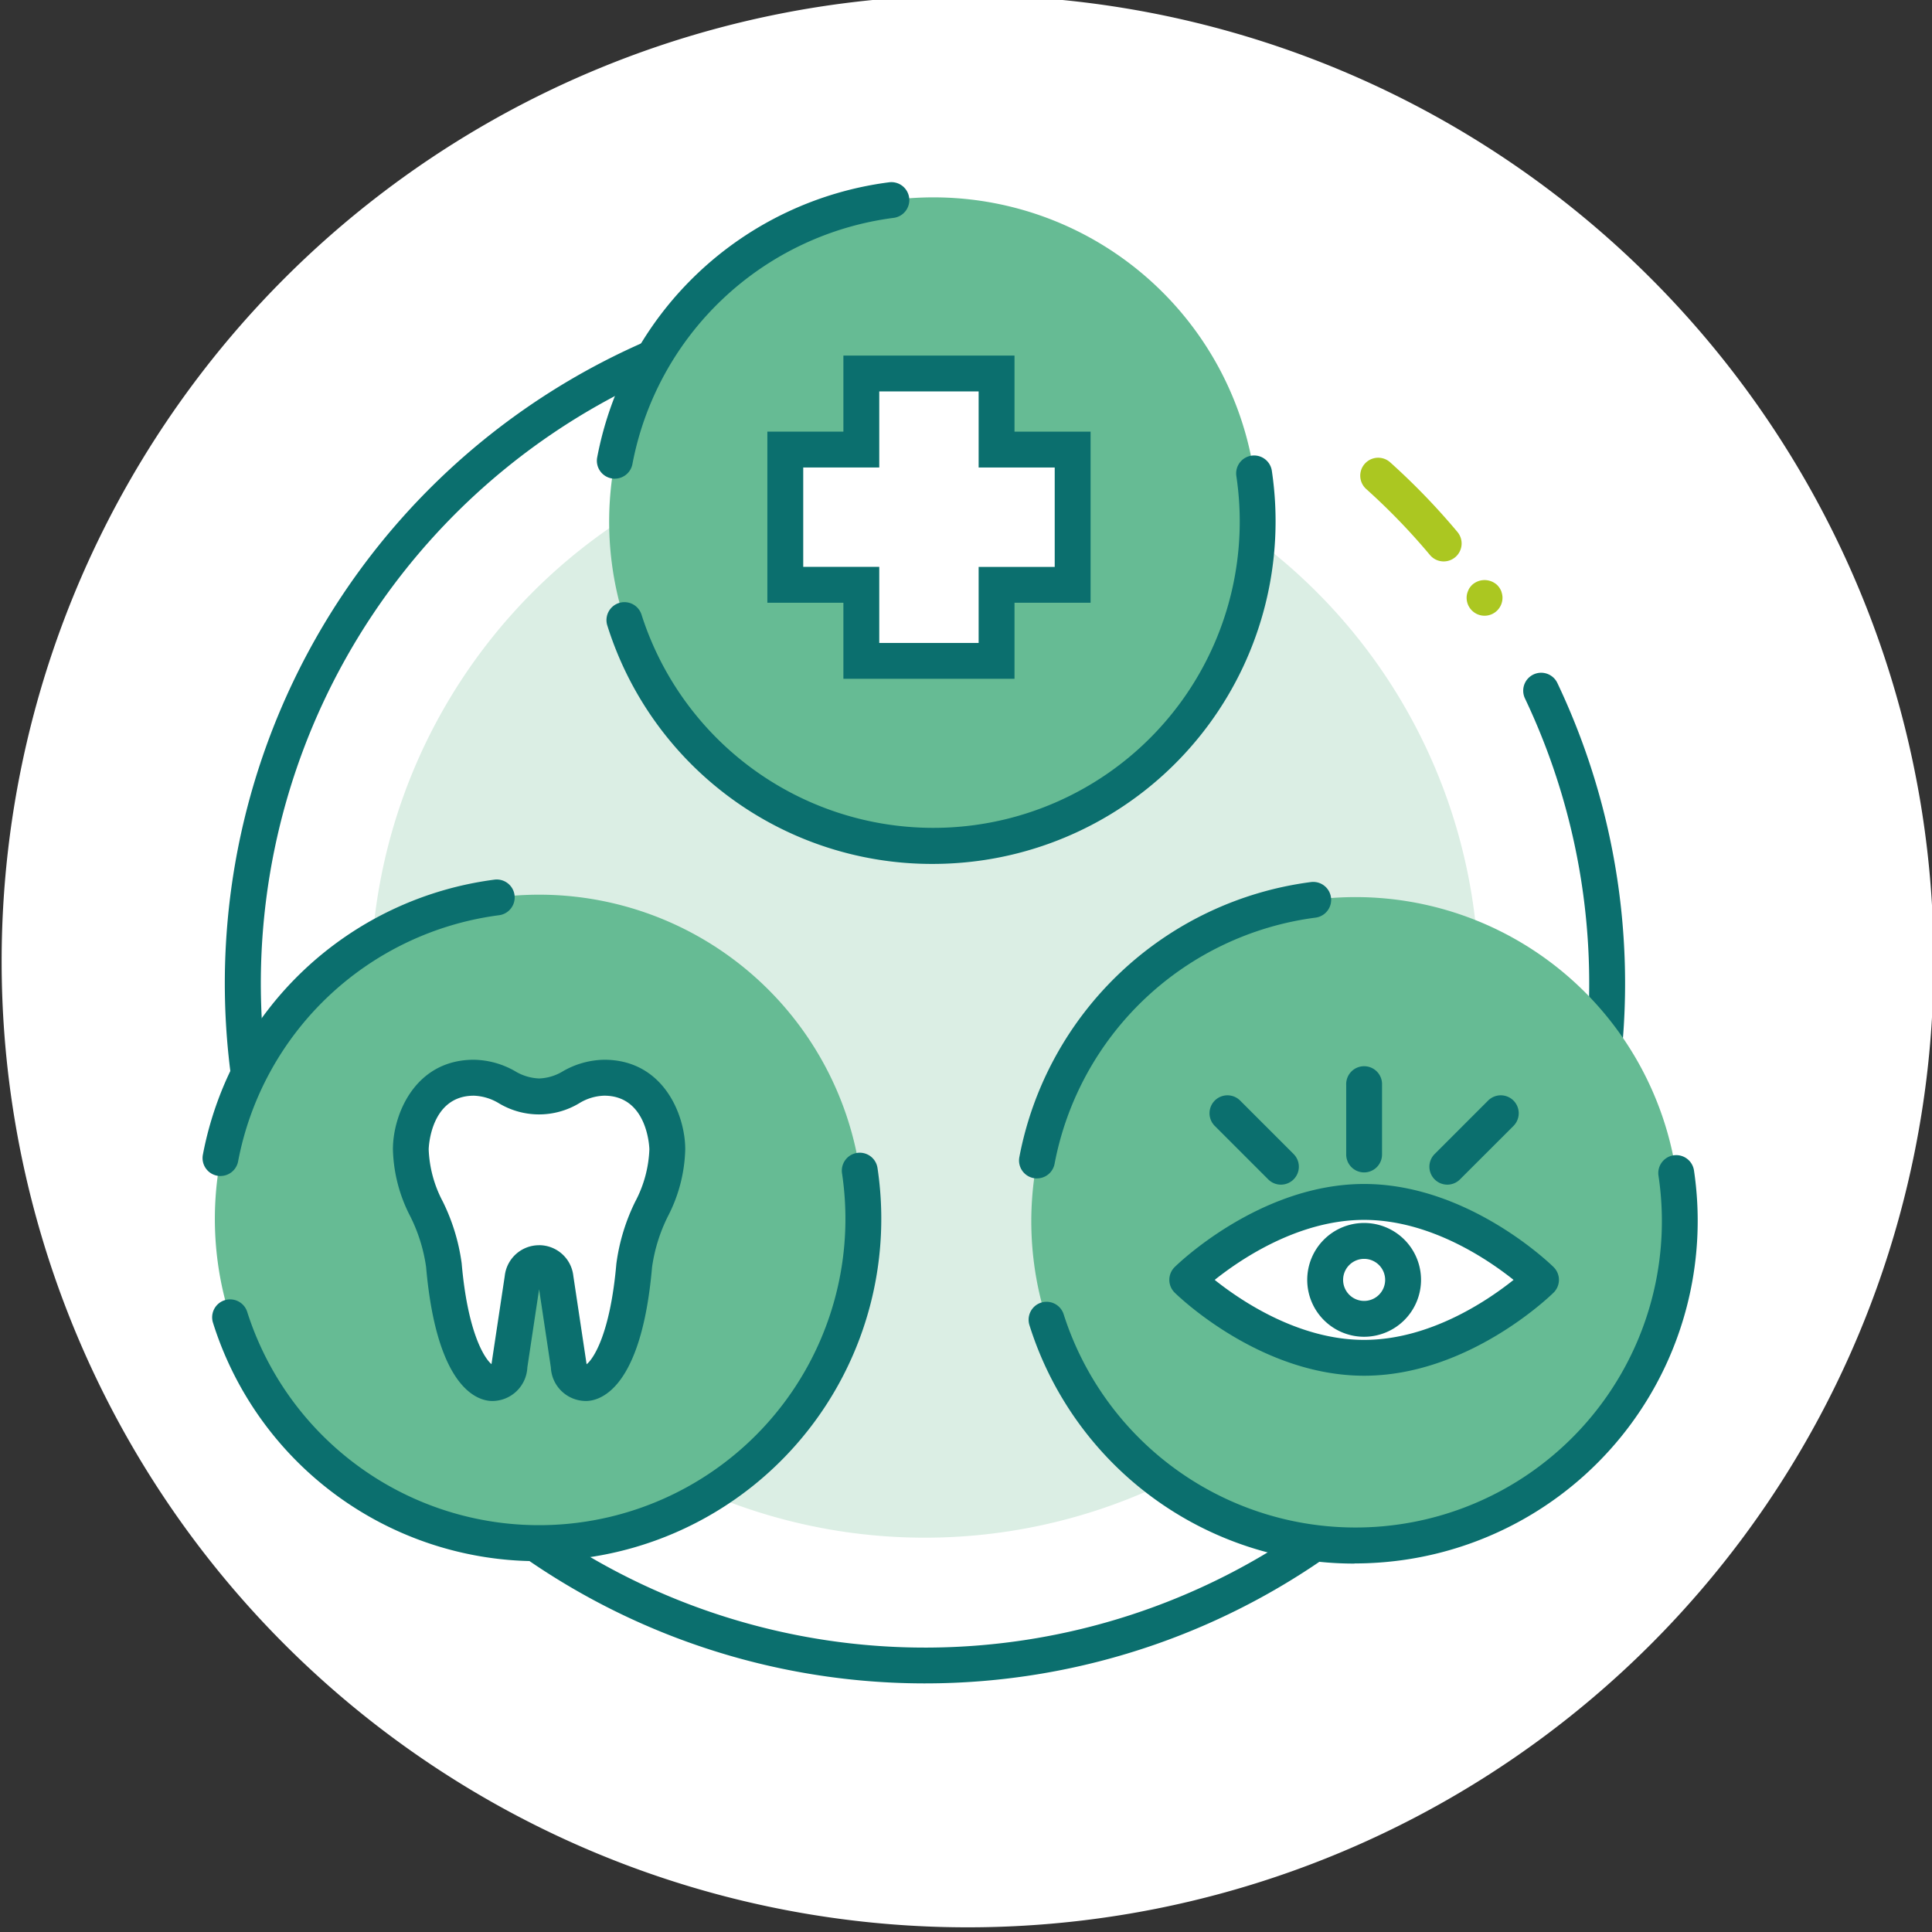
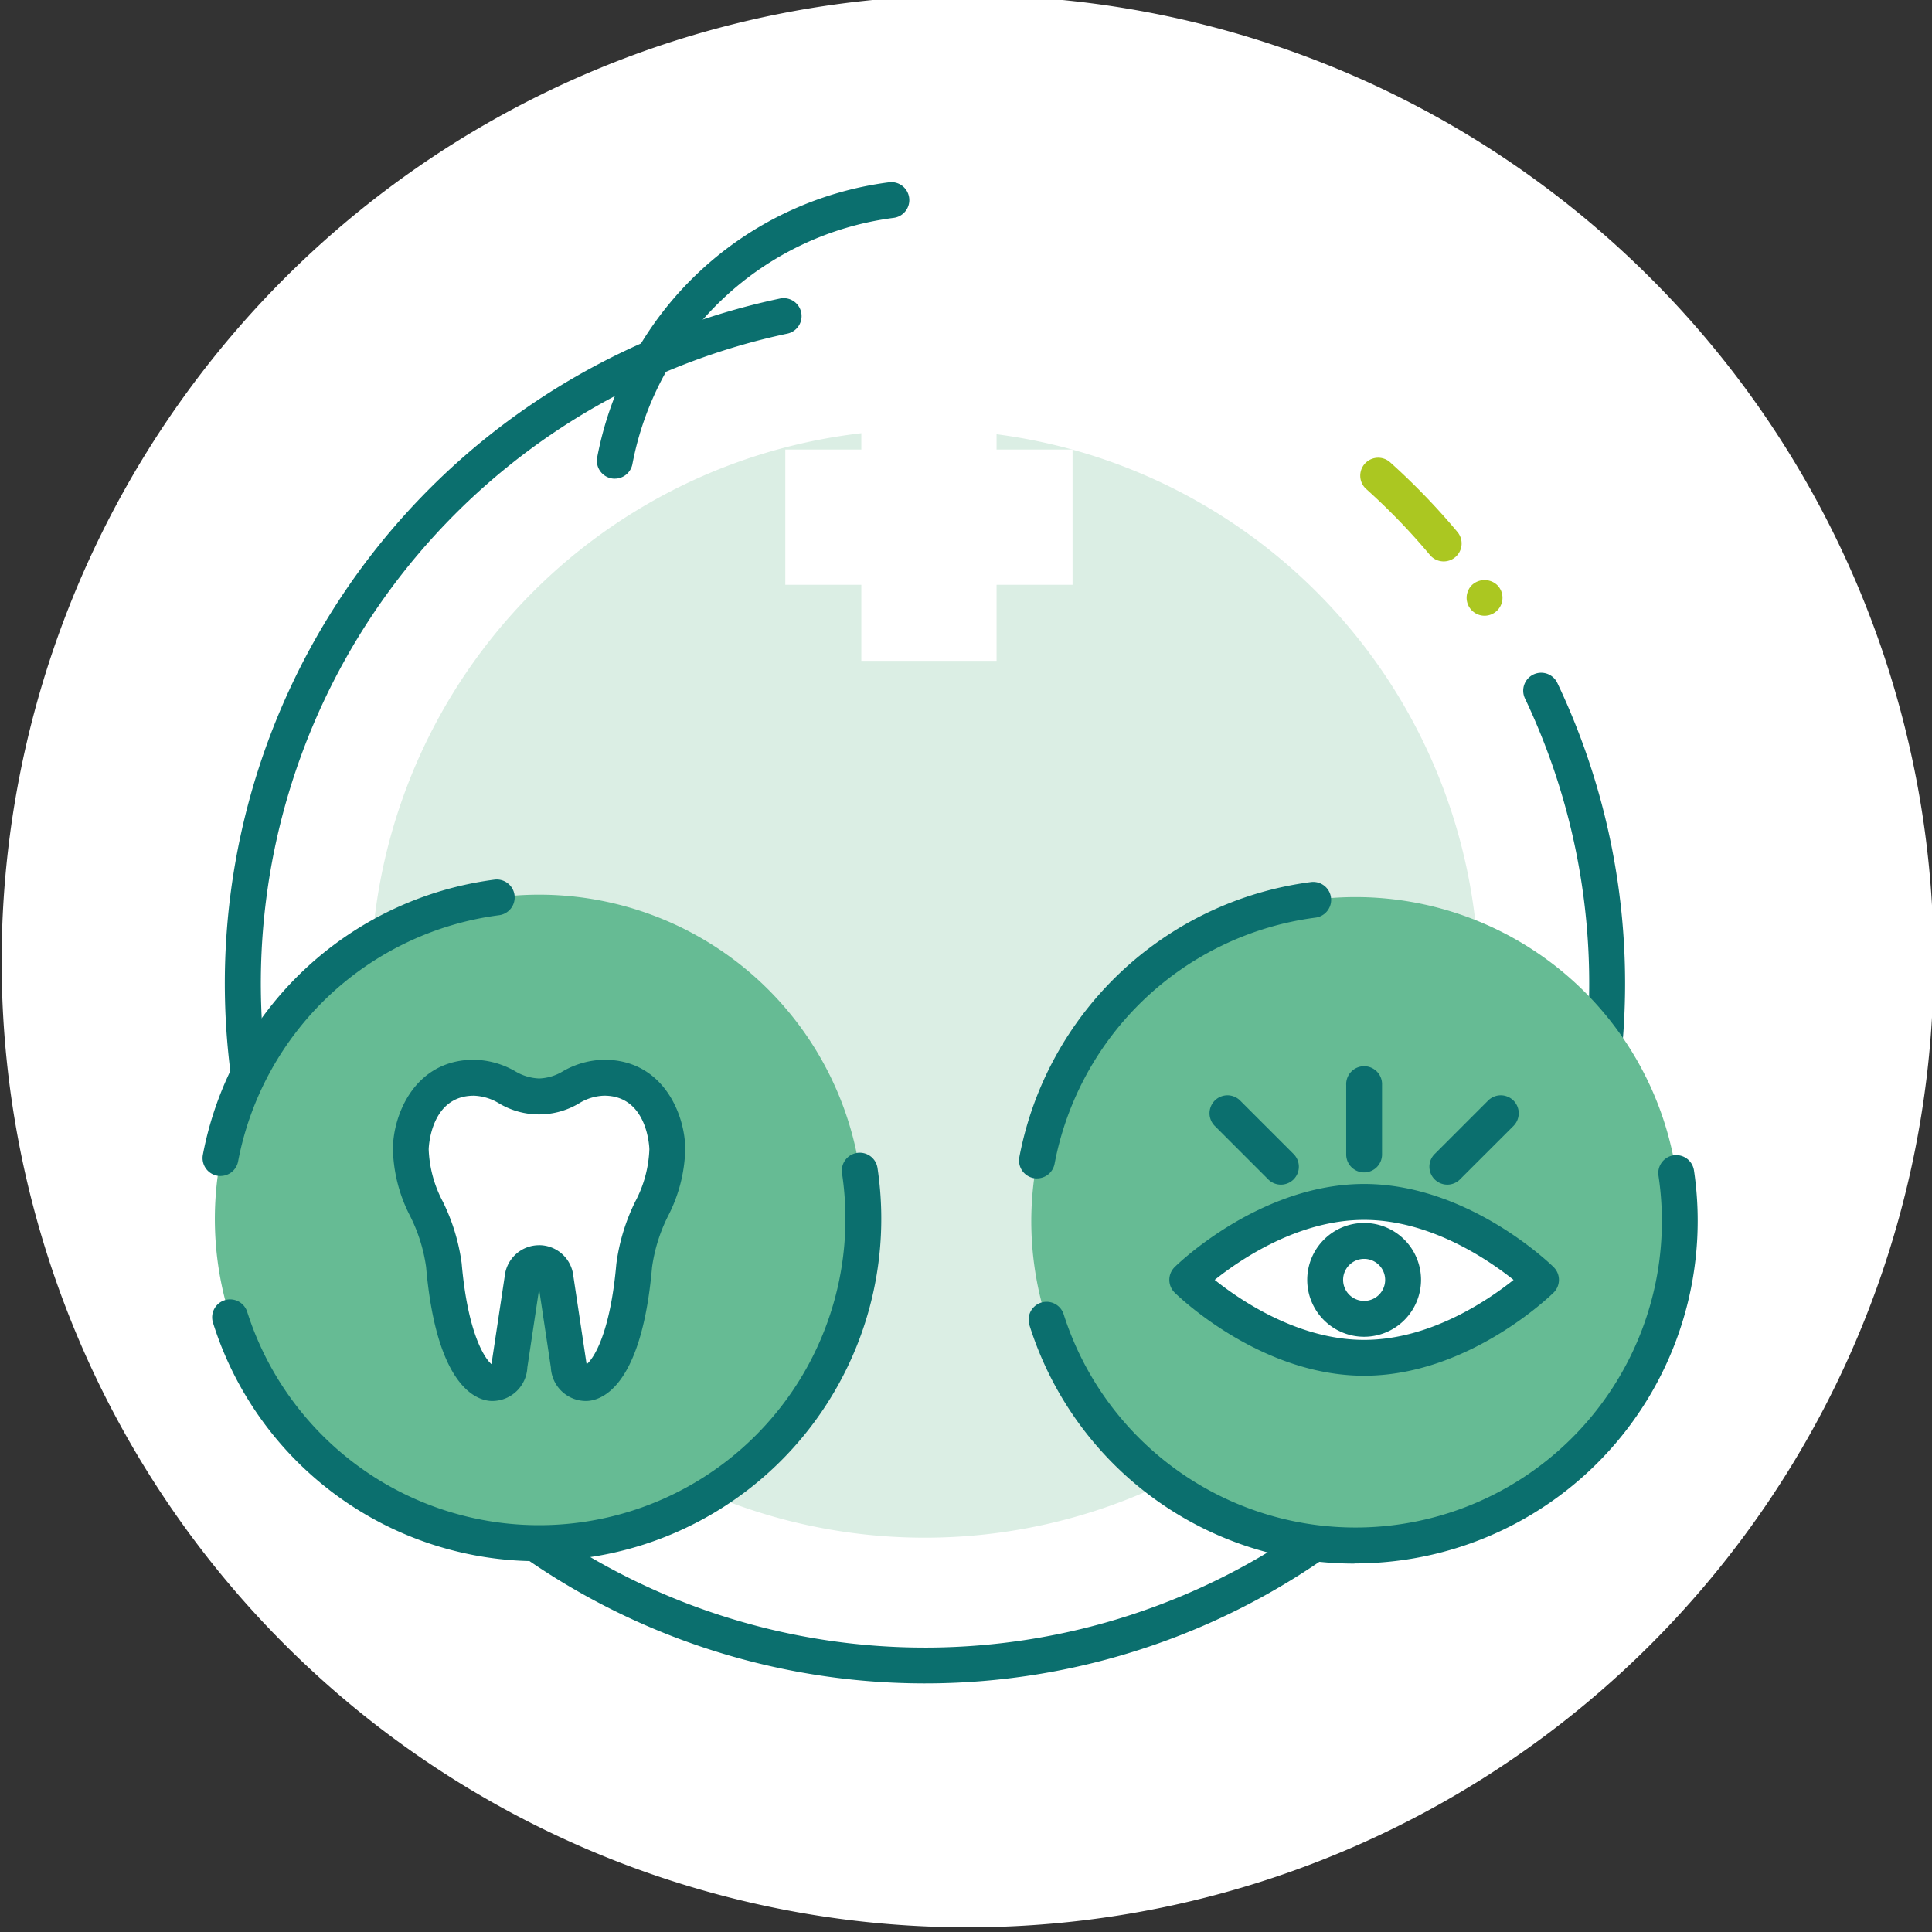
<svg xmlns="http://www.w3.org/2000/svg" height="124" viewBox="0 0 124 124" width="124">
  <rect x="0" y="0" width="124" height="124" fill="#333333" stroke="none" />
  <clipPath id="a">
    <path d="m0 0h124v124h-124z" />
  </clipPath>
  <g clip-path="url(#a)">
    <path d="m62 0a62 62 0 1 1 -62 62 62 62 0 0 1 62-62z" fill="#fff" transform="translate(.105 -.3)" />
    <path d="m438.324 33.646a35.56 35.56 0 1 1 -49.688 7.746 35.56 35.56 0 0 1 49.688-7.746" fill="#dbeee4" transform="translate(-357.999 .768)" />
    <path d="m414.467 104.721a44.928 44.928 0 0 1 -9.243-88.883 1.151 1.151 0 0 1 .476 2.253 42.629 42.629 0 1 0 47.34 23.409 1.151 1.151 0 1 1 2.081-.986 44.927 44.927 0 0 1 -40.654 64.207" fill="#0b6f6e" transform="translate(-355.166 3.323)" />
    <g fill="#abc721">
      <path d="m466.041 30.659a42.435 42.435 0 0 1 4.2 4.352" transform="translate(-377.59 -.129)" />
      <path d="m469.9 35.813a1.147 1.147 0 0 1 -.883-.413 41.447 41.447 0 0 0 -4.089-4.233 1.151 1.151 0 0 1 1.536-1.715 43.67 43.67 0 0 1 4.318 4.471 1.151 1.151 0 0 1 -.882 1.89" transform="translate(-377.241 .22)" />
      <path d="m474.593 41.679a1.153 1.153 0 0 1 -1.151-1.151 1.042 1.042 0 0 1 .023-.223 1 1 0 0 1 .069-.215.97.97 0 0 1 .1-.2 1.621 1.621 0 0 1 .146-.177 1.188 1.188 0 0 1 1.627 0 1.621 1.621 0 0 1 .146.177 1.647 1.647 0 0 1 .107.2 1.753 1.753 0 0 1 .061.215 1.04 1.04 0 0 1 .023.223 1.153 1.153 0 0 1 -1.151 1.151" transform="translate(-379.311 -2.16)" />
    </g>
    <path d="m408.9 83.995a20.812 20.812 0 1 0 -17.917 23.352 20.812 20.812 0 0 0 17.917-23.352" fill="#66bb94" transform="translate(-353.664 -8.478)" />
    <path d="m388.144 113.7a21.837 21.837 0 0 1 -20.86-15.3 1.151 1.151 0 0 1 2.195-.7 19.662 19.662 0 0 0 38.177-8.893 1.151 1.151 0 1 1 2.277-.342 21.962 21.962 0 0 1 -18.464 24.977 22.338 22.338 0 0 1 -3.325.249" fill="#0b6f6e" transform="translate(-353.613 -13.501)" />
    <path d="m367.579 83.664a1.175 1.175 0 0 1 -.217-.021 1.152 1.152 0 0 1 -.915-1.347 21.929 21.929 0 0 1 18.711-17.654 1.151 1.151 0 0 1 .3 2.283 19.629 19.629 0 0 0 -16.75 15.8 1.151 1.151 0 0 1 -1.13.936" fill="#0b6f6e" transform="translate(-353.426 -8.184)" />
    <path d="m389.068 100.807a1.1 1.1 0 0 0 1.1-1.1l.843-5.594a1.1 1.1 0 0 1 1.061-1 1.061 1.061 0 0 1 1.055.946l.849 5.651a1.1 1.1 0 0 0 1.1 1.1c1 0 2.6-1.863 3.1-7.559.368-3.183 2.125-4.5 2.125-7.447 0-1.653-.973-4.594-4.051-4.594-1.811 0-2.411 1.2-4.177 1.2s-2.388-1.2-4.185-1.2c-3.078 0-4.051 2.941-4.051 4.594 0 2.949 1.756 4.264 2.124 7.447.493 5.647 2.108 7.559 3.1 7.559" fill="#fff" transform="translate(-357.476 -12.038)" />
    <path d="m394.736 101.608a2.258 2.258 0 0 1 -2.253-2.154l-.754-5.021-.755 5.021a2.258 2.258 0 0 1 -2.253 2.154c-.82 0-3.55-.621-4.246-8.61a10.554 10.554 0 0 0 -1.023-3.258 9.823 9.823 0 0 1 -1.106-4.289c0-2.221 1.413-5.745 5.2-5.745a5.489 5.489 0 0 1 2.627.726 3.219 3.219 0 0 0 1.559.475 3.155 3.155 0 0 0 1.542-.472 5.464 5.464 0 0 1 2.634-.729c3.79 0 5.2 3.524 5.2 5.745a9.823 9.823 0 0 1 -1.105 4.289 10.565 10.565 0 0 0 -1.026 3.29c-.694 7.957-3.424 8.578-4.243 8.578m-3.008-10a2.21 2.21 0 0 1 2.2 1.973l.852 5.669c.434-.342 1.516-1.942 1.909-6.448a12.789 12.789 0 0 1 1.213-3.993 7.737 7.737 0 0 0 .906-3.354c0-.035-.079-3.443-2.9-3.443a3.242 3.242 0 0 0 -1.6.484 5 5 0 0 1 -5.164 0 3.328 3.328 0 0 0 -1.6-.483c-2.821 0-2.9 3.408-2.9 3.443a7.737 7.737 0 0 0 .907 3.354 12.766 12.766 0 0 1 1.21 3.961c.39 4.474 1.468 6.1 1.913 6.472l.851-5.651a2.215 2.215 0 0 1 2.2-1.982" fill="#0b6f6e" transform="translate(-357.128 -11.689)" />
    <path d="m482.39 83.995a20.812 20.812 0 1 0 -17.917 23.352 20.812 20.812 0 0 0 17.917-23.352" fill="#66bb94" transform="translate(-374.753 -8.323)" />
    <path d="m461.635 113.7a21.837 21.837 0 0 1 -20.86-15.3 1.151 1.151 0 0 1 2.195-.7 19.663 19.663 0 0 0 38.178-8.893 1.151 1.151 0 1 1 2.277-.342 21.989 21.989 0 0 1 -18.465 24.977 22.338 22.338 0 0 1 -3.325.249" fill="#0b6f6e" transform="translate(-374.702 -13.346)" />
    <path d="m441.071 83.664a1.175 1.175 0 0 1 -.217-.021 1.152 1.152 0 0 1 -.915-1.347 21.93 21.93 0 0 1 18.711-17.654 1.151 1.151 0 0 1 .3 2.283 19.629 19.629 0 0 0 -16.75 15.8 1.151 1.151 0 0 1 -1.13.936" fill="#0b6f6e" transform="translate(-374.515 -8.029)" />
    <path d="m476.691 96.4s-5.082 5-11.352 5-11.352-5-11.352-5 5.083-5 11.352-5 11.352 5 11.352 5" fill="#fff" transform="translate(-377.787 -14.252)" />
    <path d="m464.991 102.2c-6.665 0-11.939-5.115-12.16-5.333a1.153 1.153 0 0 1 0-1.641c.221-.218 5.5-5.333 12.16-5.333s11.938 5.115 12.159 5.333a1.151 1.151 0 0 1 0 1.641c-.221.218-5.494 5.333-12.159 5.333m-9.591-6.151c1.68 1.341 5.387 3.851 9.591 3.851s7.911-2.51 9.591-3.851c-1.68-1.341-5.387-3.851-9.591-3.851s-7.911 2.51-9.591 3.851" fill="#0b6f6e" transform="translate(-377.438 -13.903)" />
    <path d="m0 4.466v-4.466" fill="#fff" transform="translate(87.553 69.631)" />
    <path d="m468.43 86.875a1.151 1.151 0 0 1 -1.151-1.151v-4.466a1.151 1.151 0 1 1 2.3 0v4.466a1.151 1.151 0 0 1 -1.151 1.151" fill="#0b6f6e" transform="translate(-380.877 -11.627)" />
    <path d="m0 3.431 3.431-3.431" fill="#fff" transform="translate(92.894 71.452)" />
    <path d="m475.389 88.212a1.151 1.151 0 0 1 -.814-1.965l3.431-3.431a1.151 1.151 0 0 1 1.628 1.628l-3.434 3.431a1.148 1.148 0 0 1 -.814.337" fill="#0b6f6e" transform="translate(-382.496 -12.179)" />
    <path d="m3.431 3.431-3.431-3.431" fill="#fff" transform="translate(78.781 71.452)" />
    <path d="m460.432 88.212a1.148 1.148 0 0 1 -.814-.337l-3.431-3.431a1.151 1.151 0 0 1 1.628-1.628l3.431 3.431a1.151 1.151 0 0 1 -.814 1.965" fill="#0b6f6e" transform="translate(-378.22 -12.179)" />
    <path d="m470.522 97.155a2.5 2.5 0 1 1 -2.5-2.5 2.5 2.5 0 0 1 2.5 2.5" fill="#fff" transform="translate(-380.469 -15.01)" />
    <path d="m467.673 100.458a3.652 3.652 0 1 1 3.652-3.652 3.656 3.656 0 0 1 -3.652 3.652m0-5a1.349 1.349 0 1 0 1.349 1.349 1.35 1.35 0 0 0 -1.349-1.349" fill="#0b6f6e" transform="translate(-380.12 -14.661)" />
-     <path d="m443.178 19.362a20.812 20.812 0 1 0 -17.917 23.352 20.812 20.812 0 0 0 17.917-23.352" fill="#66bb94" transform="translate(-362.635 11.399)" />
-     <path d="m422.424 49.073a21.834 21.834 0 0 1 -20.86-15.3 1.151 1.151 0 0 1 2.194-.7 19.663 19.663 0 0 0 38.178-8.893 1.151 1.151 0 0 1 2.277-.342 21.99 21.99 0 0 1 -18.463 24.986 22.447 22.447 0 0 1 -3.325.249" fill="#0b6f6e" transform="translate(-362.584 6.376)" />
    <path d="m401.858 19.031a1.175 1.175 0 0 1 -.217-.021 1.152 1.152 0 0 1 -.915-1.347 21.929 21.929 0 0 1 18.711-17.653 1.151 1.151 0 1 1 .3 2.282 19.629 19.629 0 0 0 -16.75 15.8 1.151 1.151 0 0 1 -1.13.936" fill="#0b6f6e" transform="translate(-362.397 11.693)" />
    <path d="m430.023 20.881v-4.881h-8.68v4.882h-4.88v8.68h4.88v4.88h8.68v-4.88h4.877v-8.68z" fill="#fff" transform="translate(-366.061 7.972)" />
-     <path d="m430.825 35.244h-10.982v-4.88h-4.88v-10.983h4.88v-4.881h10.982v4.882h4.883v10.981h-4.883zm-8.68-2.3h6.378v-4.88h4.883v-6.381h-4.883v-4.883h-6.378v4.882h-4.88v6.378h4.88z" fill="#0b6f6e" transform="translate(-365.712 8.322)" />
  </g>
</svg>